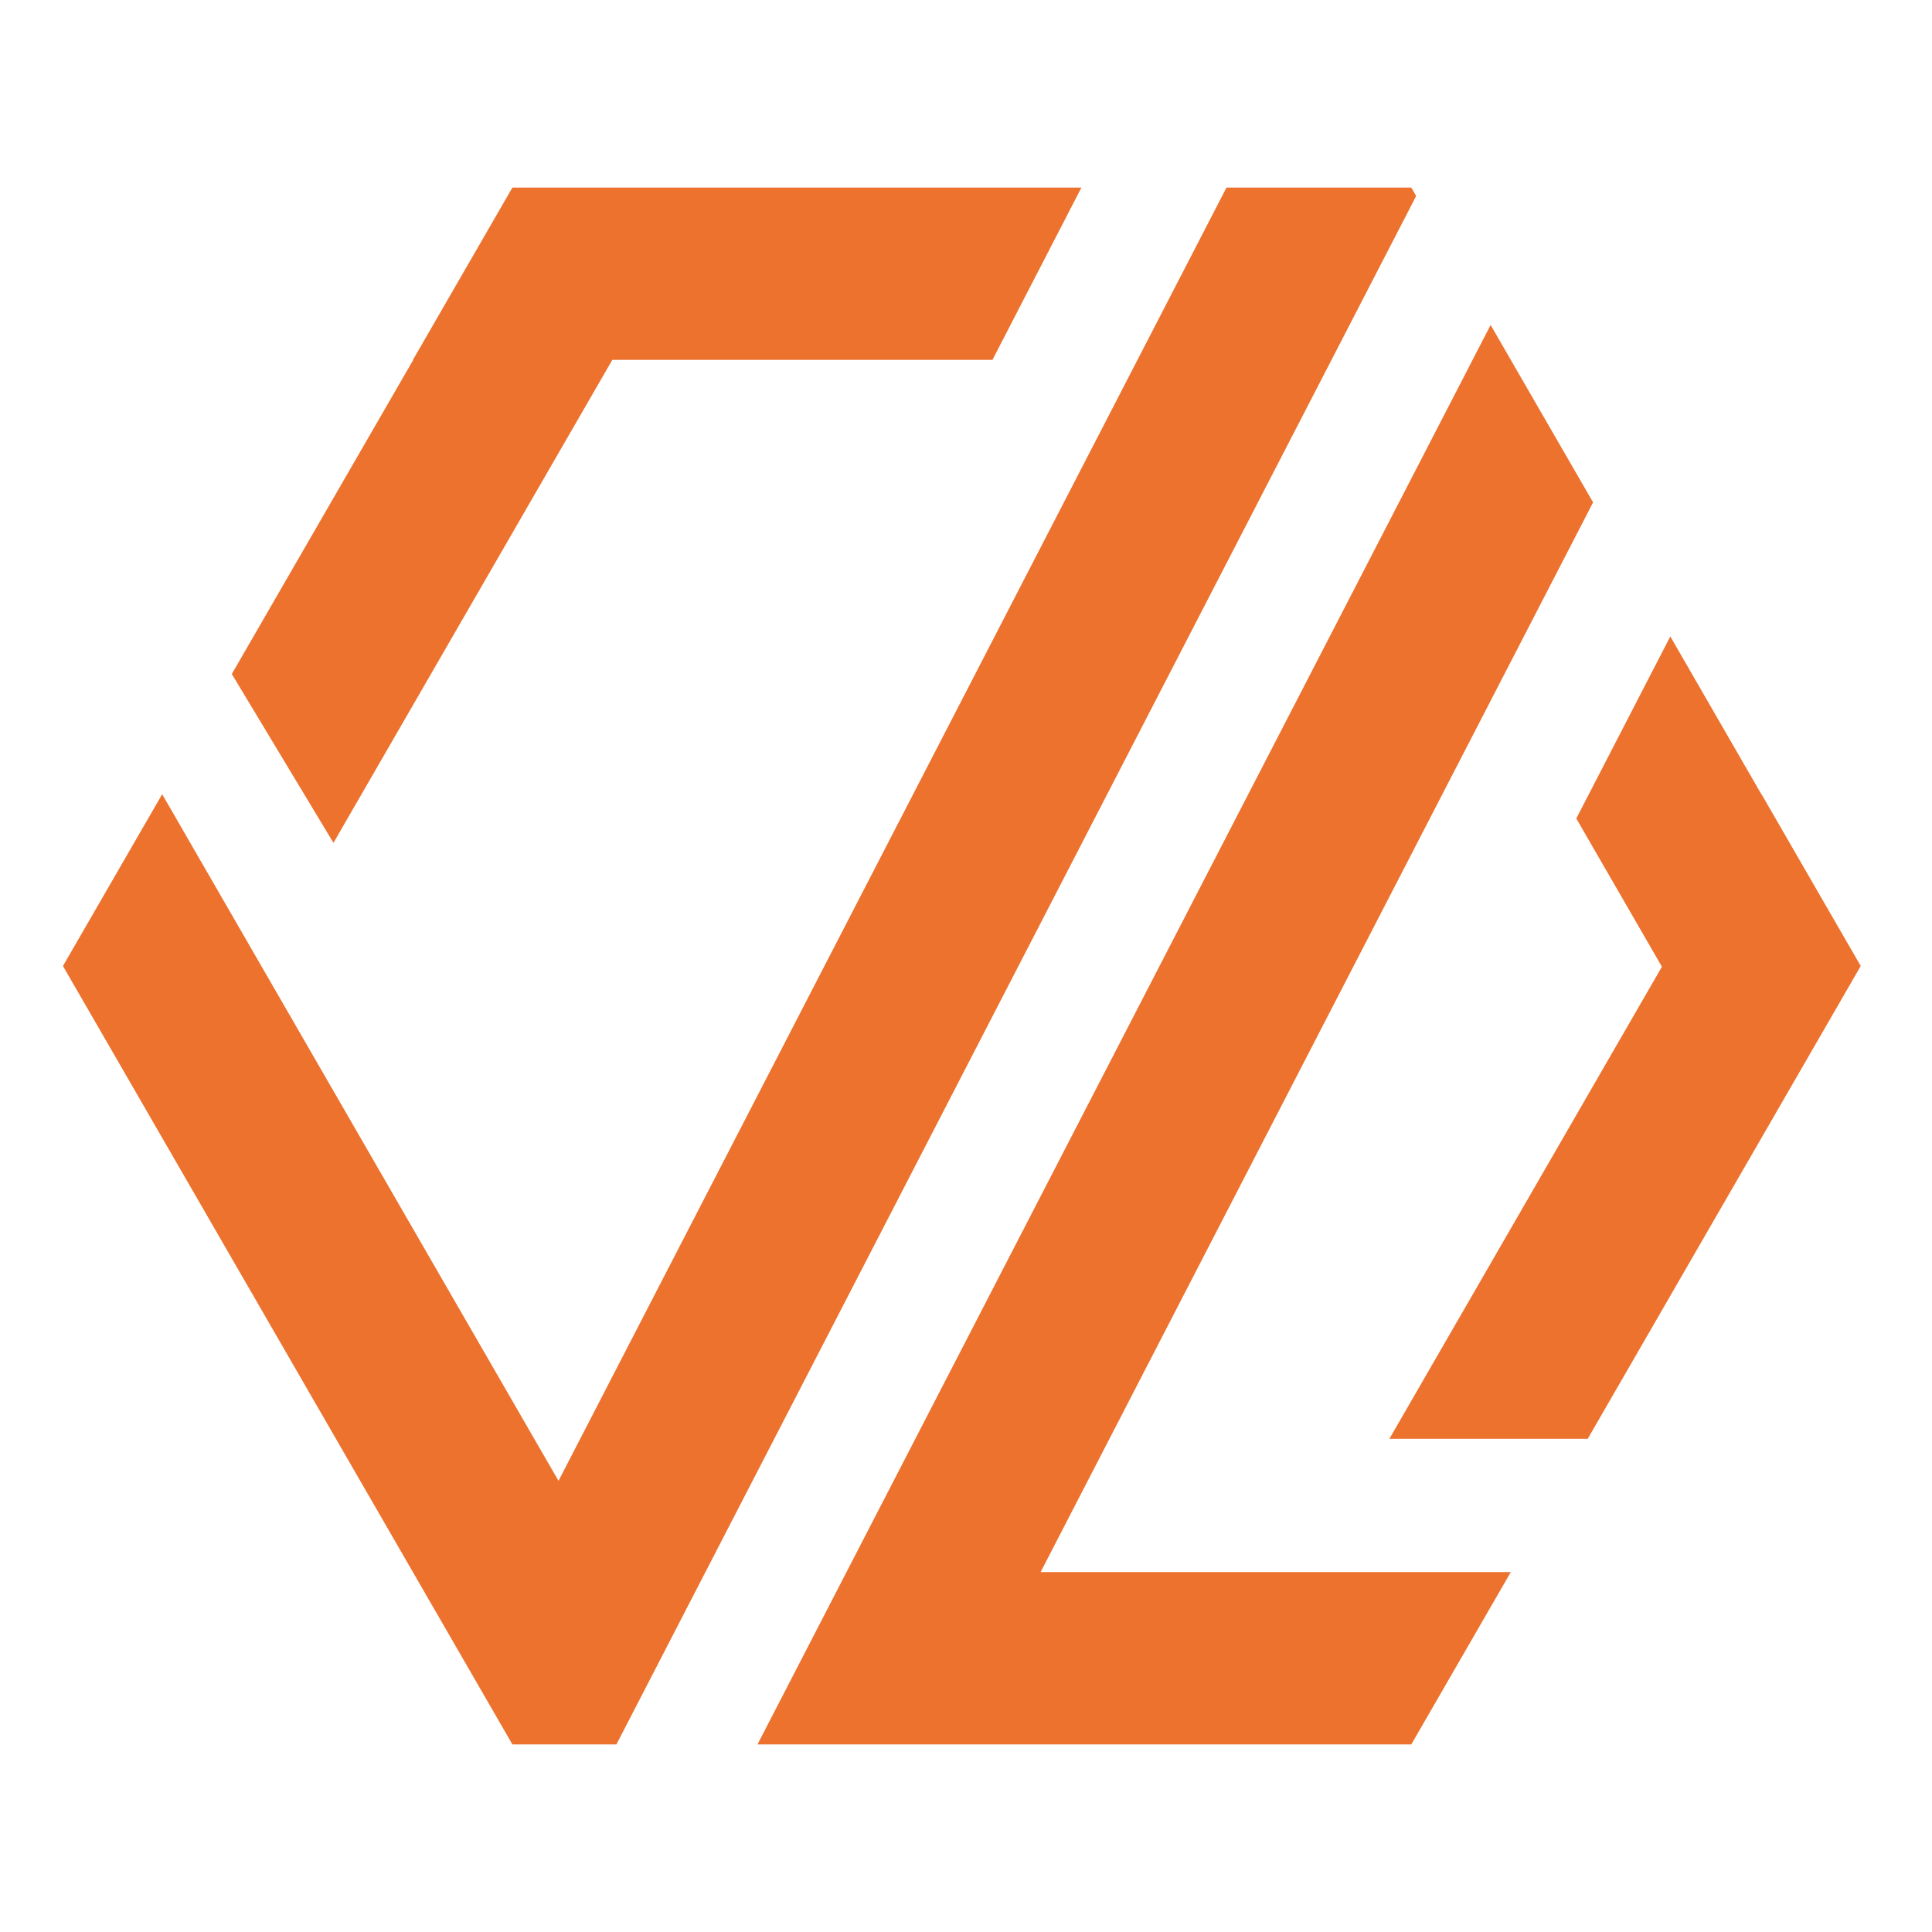
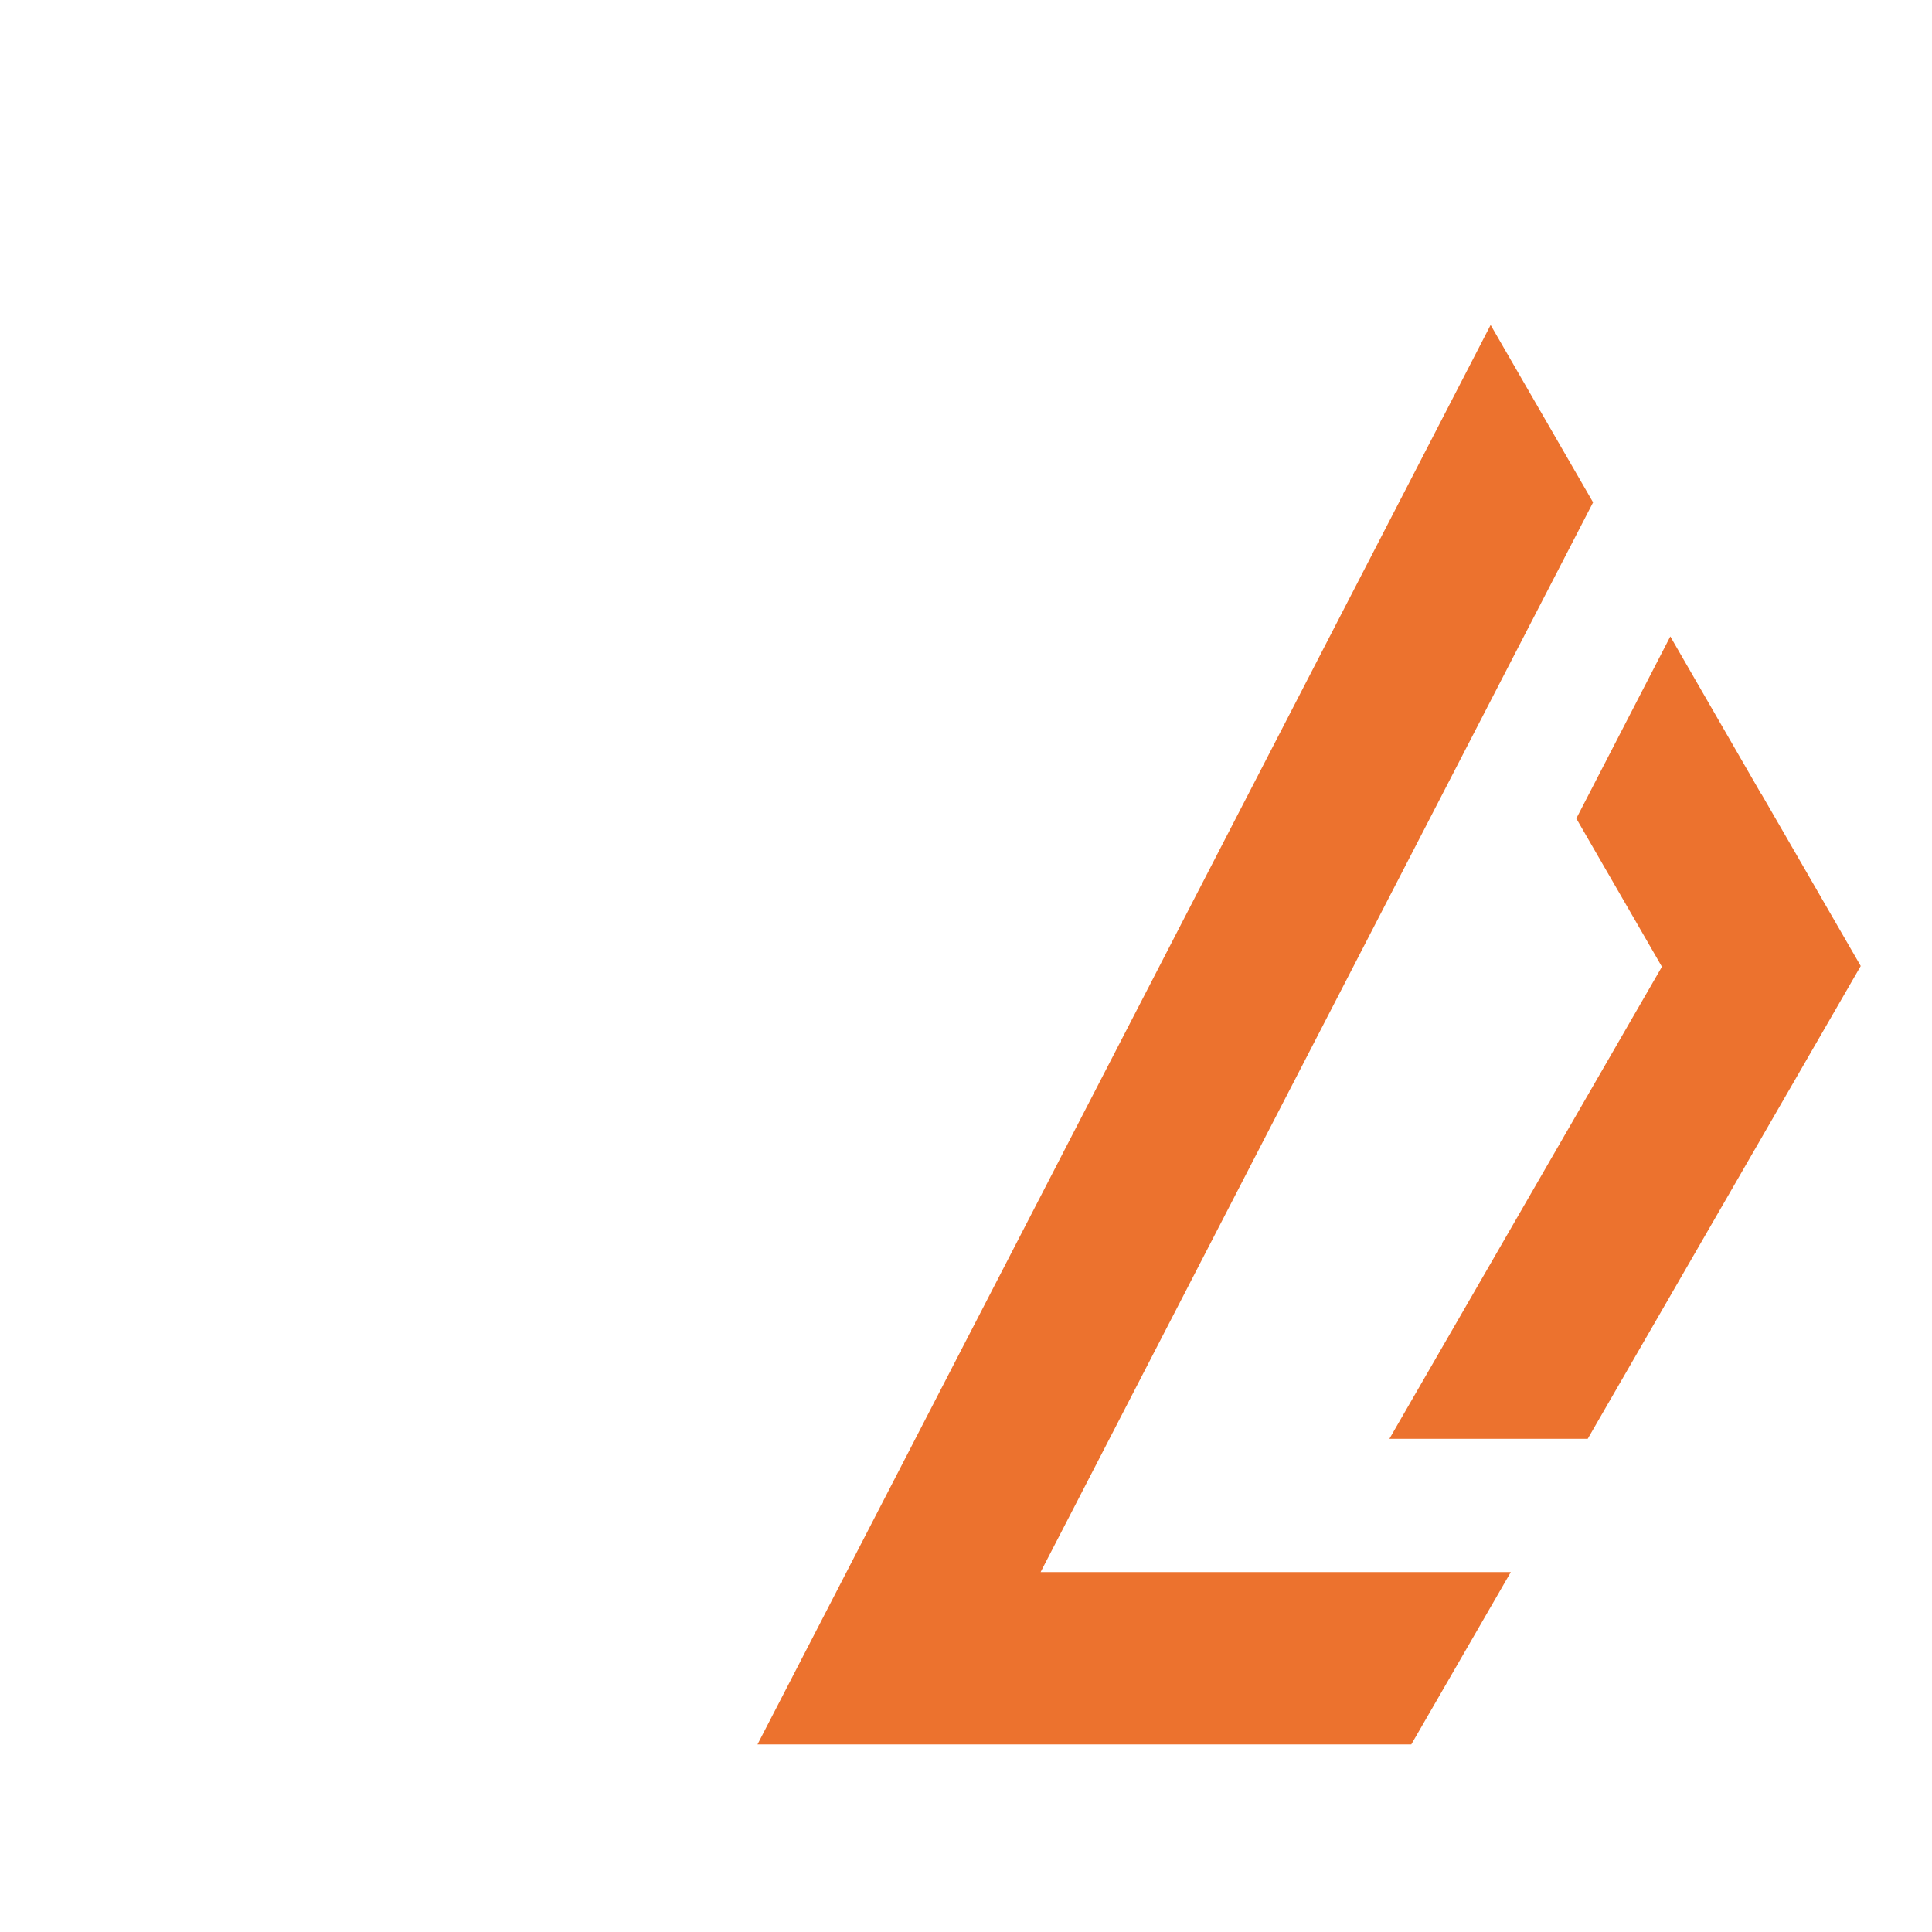
<svg xmlns="http://www.w3.org/2000/svg" id="_Слой_1" data-name=" Слой 1" viewBox="0 0 237.2 237.2">
  <defs>
    <style>.cls-1{fill:#ec722e;}</style>
  </defs>
-   <polygon class="cls-1" points="139.81 44.18 142.21 44.18 142.21 39.53 139.81 44.18" />
-   <polygon class="cls-1" points="62.91 23.03 50.7 44.18 50.74 44.18 28.46 82.75 40.94 103.48 75.18 44.18 121.85 44.18 132.77 23.03 62.91 23.03" />
-   <polygon class="cls-1" points="173.87 24.06 173.27 23.03 150.58 23.03 68.57 181.81 19.91 97.51 7.73 118.6 62.91 214.17 75.68 214.17 173.87 24.06" />
  <polygon class="cls-1" points="185.49 193.01 127.76 193.01 195.59 61.68 183.01 39.9 93 214.17 116.83 214.17 116.83 214.17 173.27 214.17 185.49 193.01" />
  <polygon class="cls-1" points="194.93 176.65 228.45 118.6 216.27 97.51 216.26 97.53 205.07 78.14 193.53 100.49 204.04 118.69 170.58 176.65 194.93 176.65" />
</svg>